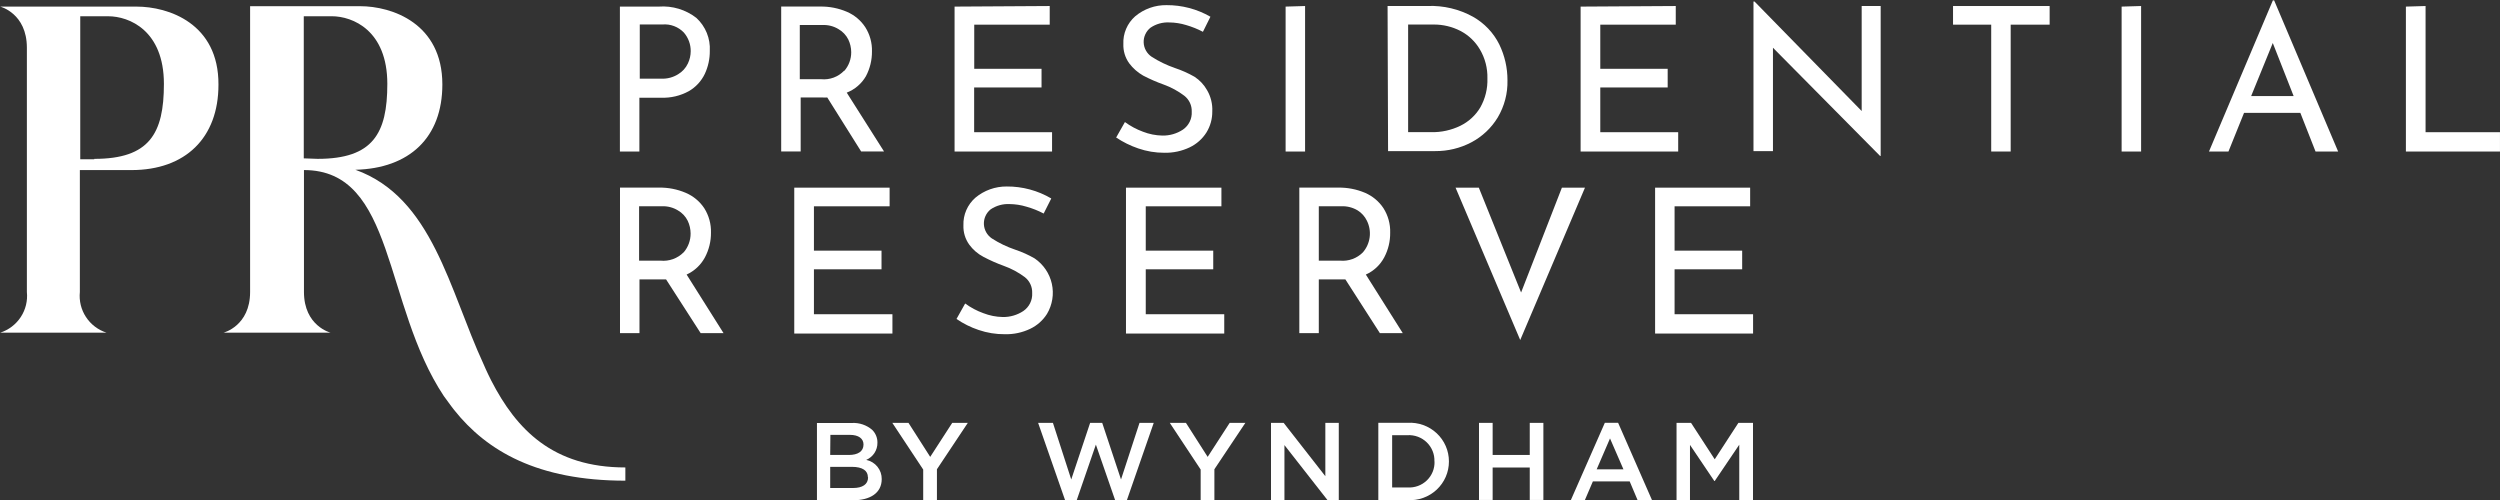
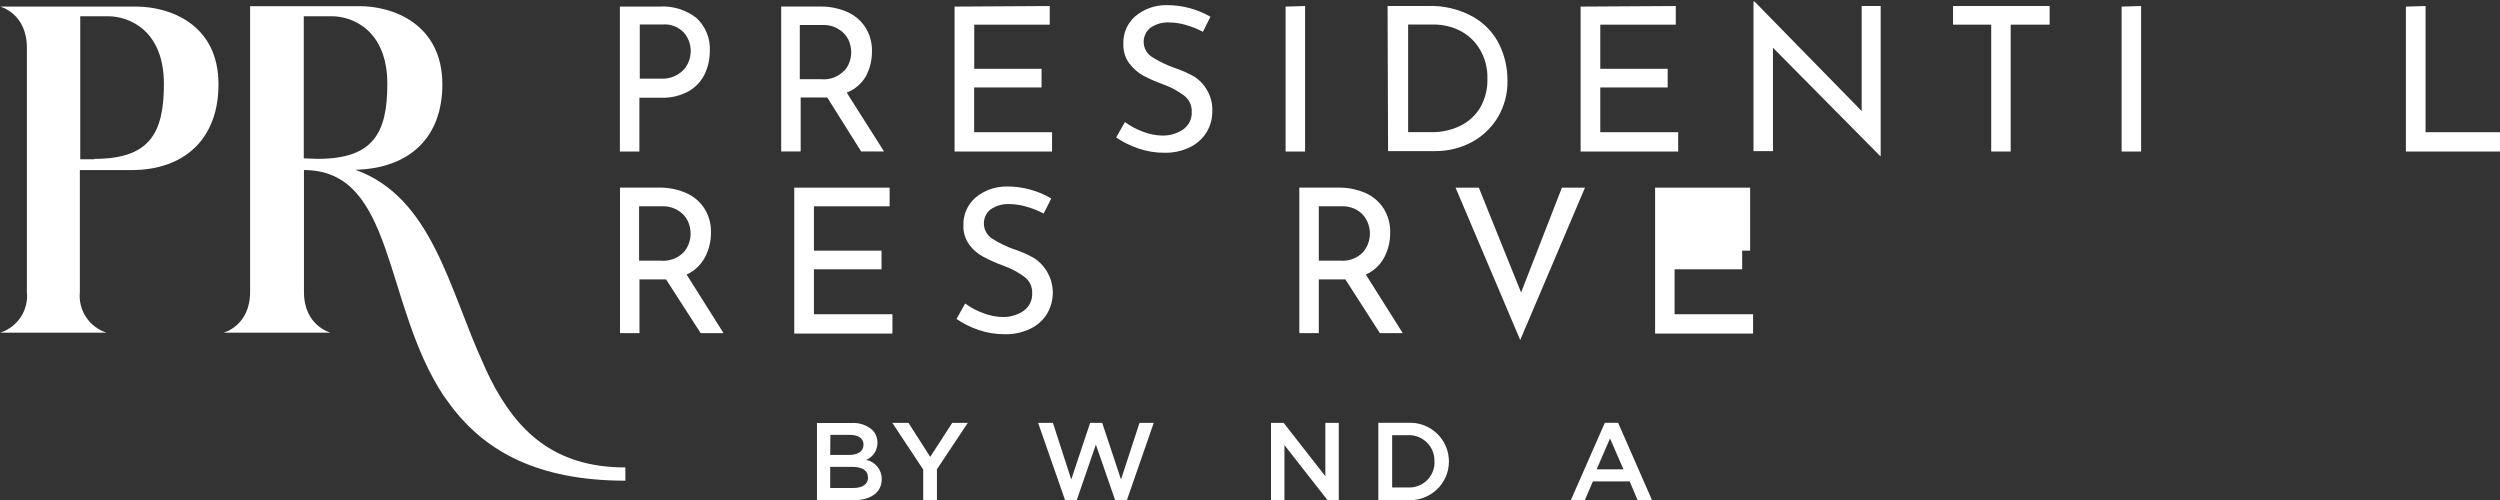
<svg xmlns="http://www.w3.org/2000/svg" width="250" height="50" viewBox="0 0 250 50" fill="none">
  <rect x="0" y="0" width="250" height="50" fill="#333333" stroke="none" />
  <g clip-path="url(#clip0_3968_39363)">
    <path d="M69.636 1.79C70.091 2.209 70.448 2.722 70.68 3.293C70.912 3.864 71.015 4.479 70.98 5.094C70.987 5.885 70.817 6.667 70.483 7.384C70.139 8.108 69.582 8.711 68.886 9.114C68.036 9.582 67.072 9.81 66.1 9.771H63.938V15.152H61.99V0.659H65.886C67.234 0.56 68.571 0.963 69.636 1.79ZM67.814 7.423C68.24 7.17 68.579 6.797 68.788 6.35C68.972 5.967 69.068 5.548 69.071 5.123C69.079 4.44 68.836 3.778 68.389 3.259C68.116 2.973 67.782 2.751 67.411 2.611C67.04 2.47 66.642 2.414 66.246 2.447H63.977V7.867H66.139C66.73 7.891 67.314 7.736 67.814 7.423Z" fill="white" />
    <path d="M86.115 15.148L82.726 9.747C82.564 9.759 82.401 9.759 82.239 9.747H80.067V15.148H78.119V0.655H82.015C82.932 0.639 83.841 0.817 84.683 1.177C85.436 1.499 86.076 2.033 86.524 2.713C86.987 3.441 87.221 4.288 87.196 5.148C87.203 6.009 86.996 6.859 86.592 7.621C86.159 8.369 85.483 8.948 84.674 9.264L88.404 15.148H86.115ZM84.421 7.1C84.878 6.577 85.127 5.907 85.122 5.216C85.12 4.778 85.02 4.345 84.83 3.95C84.615 3.517 84.276 3.158 83.856 2.916C83.374 2.62 82.814 2.476 82.249 2.501H79.979V7.921H82.112C82.538 7.963 82.967 7.907 83.368 7.758C83.768 7.609 84.128 7.371 84.421 7.061V7.1Z" fill="white" />
    <path d="M104.972 0.602V2.466H97.424V6.882H104.154V8.746H97.415V13.22H105.206V15.152H95.457V0.66L104.972 0.602Z" fill="white" />
    <path d="M118.608 2.504C118.065 2.338 117.501 2.25 116.933 2.244C116.261 2.209 115.597 2.396 115.043 2.775C114.822 2.952 114.646 3.178 114.529 3.435C114.411 3.691 114.356 3.972 114.367 4.253C114.379 4.535 114.456 4.81 114.594 5.057C114.732 5.303 114.926 5.515 115.16 5.673C115.891 6.142 116.676 6.521 117.498 6.804C118.175 7.029 118.827 7.32 119.446 7.673C119.973 8.014 120.408 8.479 120.712 9.026C121.085 9.668 121.264 10.402 121.228 11.142C121.237 11.885 121.035 12.615 120.644 13.248C120.238 13.891 119.657 14.407 118.968 14.736C118.179 15.111 117.311 15.296 116.436 15.277C115.548 15.28 114.665 15.133 113.826 14.843C113.044 14.577 112.3 14.21 111.615 13.751L112.492 12.205C113.044 12.609 113.65 12.935 114.294 13.171C114.914 13.414 115.574 13.545 116.241 13.557C116.972 13.571 117.689 13.362 118.296 12.959C118.584 12.759 118.816 12.491 118.969 12.178C119.123 11.865 119.193 11.518 119.173 11.171C119.185 10.866 119.125 10.563 118.996 10.286C118.867 10.009 118.674 9.766 118.433 9.577C117.806 9.102 117.11 8.724 116.368 8.456C115.663 8.205 114.976 7.905 114.313 7.558C113.769 7.248 113.295 6.83 112.92 6.33C112.515 5.768 112.31 5.089 112.336 4.398C112.313 3.877 112.408 3.358 112.614 2.878C112.819 2.398 113.13 1.97 113.524 1.625C114.398 0.894 115.508 0.499 116.65 0.514C118.193 0.505 119.709 0.905 121.043 1.673L120.293 3.181C119.756 2.899 119.192 2.672 118.608 2.504Z" fill="white" />
    <path d="M130.508 0.602V15.152H128.561V0.66L130.508 0.602Z" fill="white" />
    <path d="M138.758 0.598H142.77C144.347 0.539 145.91 0.91 147.29 1.67C148.43 2.311 149.35 3.277 149.929 4.443C150.472 5.561 150.752 6.787 150.747 8.028C150.779 9.334 150.441 10.622 149.773 11.748C149.135 12.802 148.219 13.664 147.124 14.24C146.014 14.822 144.776 15.12 143.52 15.11H138.807L138.758 0.598ZM143.111 13.216C144.123 13.239 145.125 13.02 146.033 12.579C146.865 12.173 147.559 11.535 148.03 10.743C148.529 9.859 148.775 8.857 148.741 7.844C148.768 6.828 148.509 5.824 147.991 4.946C147.531 4.158 146.855 3.515 146.043 3.091C145.215 2.666 144.296 2.447 143.365 2.453H140.813V13.216H143.111Z" fill="white" />
    <path d="M167.576 0.602V2.466H160.028V6.882H166.768V8.746H160.028V13.22H167.819V15.152H158.061V0.66L167.576 0.602Z" fill="white" />
    <path d="M188.067 0.601V15.596H188.009L177.296 4.775V15.113H175.348V0.156H175.455L186.168 11.103V0.601H188.067Z" fill="white" />
    <path d="M204.964 0.602V2.466H201.068V15.152H199.121V2.466H195.303V0.602H204.964Z" fill="white" />
    <path d="M214.11 0.602V15.152H212.162V0.66L214.11 0.602Z" fill="white" />
-     <path d="M230.034 11.285H224.405L222.846 15.15H220.898L227.287 0.039H227.414L233.813 15.15H231.553L230.034 11.285ZM229.362 9.604L227.278 4.3L225.116 9.604H229.362Z" fill="white" />
    <path d="M242.557 0.602V13.22H249.998V15.152H240.59V0.66L242.557 0.602Z" fill="white" />
    <path d="M70.064 33.312L66.607 27.94H66.12H63.948V33.312H62V18.761H65.896C66.816 18.744 67.729 18.922 68.574 19.283C69.329 19.604 69.973 20.138 70.425 20.819C70.887 21.55 71.121 22.401 71.097 23.263C71.105 24.125 70.897 24.975 70.493 25.737C70.088 26.493 69.445 27.097 68.662 27.456L72.353 33.312H70.064ZM68.37 25.234C68.819 24.708 69.064 24.04 69.061 23.35C69.059 22.909 68.96 22.473 68.769 22.075C68.555 21.642 68.216 21.282 67.795 21.041C67.313 20.747 66.753 20.602 66.188 20.626H63.909V26.065H66.042C66.466 26.108 66.895 26.056 67.296 25.912C67.698 25.768 68.061 25.536 68.36 25.234H68.37Z" fill="white" />
    <path d="M88.961 18.766V20.63H81.393V25.065H88.152V26.93H81.393V31.423H89.243V33.355H79.426V18.766H88.961Z" fill="white" />
    <path d="M102.643 20.668C102.097 20.502 101.53 20.414 100.958 20.407C100.284 20.374 99.617 20.561 99.059 20.939C98.84 21.117 98.665 21.343 98.549 21.599C98.433 21.856 98.378 22.136 98.389 22.417C98.401 22.698 98.478 22.972 98.614 23.219C98.751 23.465 98.943 23.677 99.176 23.837C99.908 24.309 100.697 24.689 101.523 24.968C102.201 25.194 102.854 25.488 103.471 25.847C104.345 26.446 104.957 27.351 105.185 28.38C105.413 29.409 105.239 30.486 104.698 31.393C104.293 32.035 103.712 32.551 103.023 32.88C102.231 33.259 101.36 33.444 100.481 33.422C99.59 33.428 98.704 33.285 97.861 32.996C97.076 32.734 96.332 32.363 95.65 31.895L96.517 30.349C97.07 30.757 97.681 31.082 98.329 31.315C98.95 31.558 99.609 31.689 100.277 31.702C101.007 31.715 101.724 31.506 102.332 31.103C102.623 30.904 102.857 30.634 103.012 30.319C103.168 30.005 103.238 29.655 103.218 29.306C103.23 29.001 103.169 28.697 103.041 28.42C102.912 28.143 102.719 27.9 102.478 27.711C101.843 27.237 101.14 26.859 100.393 26.591C99.688 26.337 99.001 26.033 98.338 25.682C97.78 25.389 97.297 24.972 96.926 24.465C96.522 23.902 96.316 23.223 96.342 22.533C96.323 22.013 96.421 21.495 96.628 21.018C96.835 20.54 97.147 20.113 97.54 19.769C98.417 19.036 99.529 18.639 100.676 18.649C102.242 18.639 103.781 19.053 105.127 19.847L104.367 21.354C103.819 21.065 103.241 20.835 102.643 20.668Z" fill="white" />
-     <path d="M122.142 18.766V20.63H114.575V25.065H121.324V26.93H114.575V31.423H122.425V33.355H112.598V18.766H122.142Z" fill="white" />
    <path d="M137.986 33.311L134.538 27.939H134.051H131.88V33.311H129.932V18.761H133.827C134.747 18.746 135.66 18.923 136.506 19.282C137.257 19.606 137.896 20.14 138.346 20.819C138.809 21.55 139.043 22.4 139.018 23.263C139.03 24.124 138.826 24.974 138.424 25.736C138.021 26.497 137.373 27.102 136.584 27.456L140.275 33.311H137.986ZM136.291 25.234C136.662 24.804 136.897 24.275 136.968 23.714C137.039 23.152 136.942 22.582 136.691 22.075C136.488 21.65 136.167 21.291 135.766 21.041C135.279 20.749 134.717 20.605 134.149 20.625H131.88V26.065H134.003C134.422 26.104 134.846 26.05 135.242 25.906C135.638 25.762 135.996 25.533 136.291 25.234Z" fill="white" />
    <path d="M158.498 18.766L152.022 34.002L145.555 18.766H147.882L152.109 29.249L156.19 18.766H158.498Z" fill="white" />
-     <path d="M175.015 18.766V20.63H167.458V25.065H174.217V26.93H167.458V31.423H175.308V33.355H165.51V18.766H175.015Z" fill="white" />
+     <path d="M175.015 18.766V20.63V25.065H174.217V26.93H167.458V31.423H175.308V33.355H165.51V18.766H175.015Z" fill="white" />
    <path d="M49.125 38.059C48.638 37.093 48.365 36.436 48.365 36.436C44.927 29.006 43.262 19.75 35.539 16.977C40.934 16.841 44.236 13.769 44.236 8.445C44.236 2.339 39.201 0.619 36.006 0.619H25.01V29.199C25.01 32.6 22.352 33.267 22.352 33.267H33.055C33.055 33.267 30.396 32.6 30.396 29.199V17.006C39.551 17.006 38.285 30.426 44.382 39.605C44.966 40.426 45.414 40.996 45.414 40.996C48.677 45.093 53.742 48.068 62.536 48.068V46.745C55.3 46.745 51.657 42.977 49.125 38.059ZM30.377 15.836V1.624H33.172C35.276 1.624 38.733 3.044 38.733 8.387C38.733 13.344 37.301 15.885 31.77 15.885L30.377 15.836Z" fill="white" />
    <path d="M13.655 0.66H0.02C0.02 0.66 2.688 1.327 2.688 4.776V29.201C2.779 30.08 2.563 30.962 2.078 31.702C1.592 32.443 0.866 32.995 0.02 33.269H10.655C9.809 32.995 9.082 32.443 8.597 31.702C8.111 30.962 7.896 30.08 7.986 29.201V17.008C7.986 17.008 10.363 17.008 13.148 17.008C18.524 17.008 21.846 13.8 21.846 8.477C21.884 2.341 16.849 0.66 13.655 0.66ZM9.428 15.926H8.025V1.626H10.82C12.924 1.626 16.391 3.047 16.391 8.39C16.391 13.346 14.95 15.887 9.428 15.887V15.926Z" fill="white" />
    <path d="M86.623 45.989C86.961 45.845 87.248 45.604 87.448 45.298C87.647 44.992 87.75 44.633 87.743 44.269C87.748 44.031 87.703 43.794 87.613 43.573C87.522 43.352 87.388 43.152 87.218 42.984C86.655 42.501 85.925 42.255 85.182 42.298H81.695V50.027H85.299C87.023 50.027 88.172 49.293 88.172 47.911C88.179 47.462 88.029 47.025 87.746 46.674C87.464 46.323 87.067 46.081 86.623 45.989ZM83.039 43.486H84.987C85.864 43.486 86.351 43.863 86.351 44.452C86.351 45.158 85.766 45.496 84.89 45.496H83.02L83.039 43.486ZM86.808 47.737C86.808 48.433 86.244 48.8 85.309 48.8H83.02V46.684H85.182C86.263 46.684 86.789 47.071 86.789 47.718L86.808 47.737Z" fill="white" />
    <path d="M112.101 47.949L110.221 42.287H109.013L107.124 47.949L105.293 42.287H103.812L106.501 49.997H107.679L109.588 44.461L111.507 49.997H112.695L115.373 42.287H113.951L112.101 47.949Z" fill="white" />
-     <path d="M120.767 45.688L118.595 42.287H116.979L120.066 46.954V49.997H121.439V46.925L124.536 42.287H122.968L120.767 45.688Z" fill="white" />
    <path d="M93.021 45.688L90.849 42.287H89.232L92.32 46.954V49.997H93.693V46.925L96.78 42.287H95.222L93.021 45.688Z" fill="white" />
    <path d="M132.534 47.62L128.366 42.287H127.1V49.997H128.444V44.509L132.739 49.997H133.878V42.287H132.534V47.62Z" fill="white" />
    <path d="M140.754 42.281H137.832V50.011H140.754C141.286 50.044 141.818 49.968 142.32 49.789C142.821 49.609 143.279 49.33 143.667 48.968C144.055 48.605 144.364 48.168 144.575 47.683C144.786 47.197 144.894 46.674 144.893 46.146C144.894 45.617 144.786 45.094 144.575 44.609C144.364 44.123 144.055 43.686 143.667 43.324C143.279 42.962 142.821 42.682 142.32 42.503C141.818 42.324 141.286 42.248 140.754 42.281ZM143.452 46.146C143.465 46.497 143.403 46.847 143.271 47.174C143.139 47.5 142.94 47.795 142.685 48.04C142.431 48.285 142.128 48.475 141.795 48.596C141.462 48.717 141.108 48.768 140.754 48.745H139.215V43.518H140.744C141.1 43.497 141.456 43.551 141.789 43.675C142.122 43.799 142.426 43.991 142.68 44.239C142.934 44.486 143.133 44.784 143.264 45.112C143.396 45.441 143.456 45.793 143.442 46.146H143.452Z" fill="white" />
-     <path d="M152.975 45.495H149.264V42.287H147.9V49.997H149.264V46.751H152.975V49.997H154.338V42.287H152.975V45.495Z" fill="white" />
    <path d="M160.485 42.277L157.086 50.007H158.488L159.287 48.142H162.969L163.757 50.007H165.199L161.81 42.277H160.485ZM159.667 46.934L161.001 43.843L162.345 46.934H159.667Z" fill="white" />
-     <path d="M173.839 42.287L171.472 45.93L169.105 42.287H167.654V49.997H168.998V44.49L171.433 48.103H171.472L173.926 44.471V49.997H175.3V42.287H173.839Z" fill="white" />
  </g>
  <defs>
    <clipPath id="clip0_3968_39363">
      <rect width="250" height="50" fill="white" />
    </clipPath>
  </defs>
</svg>